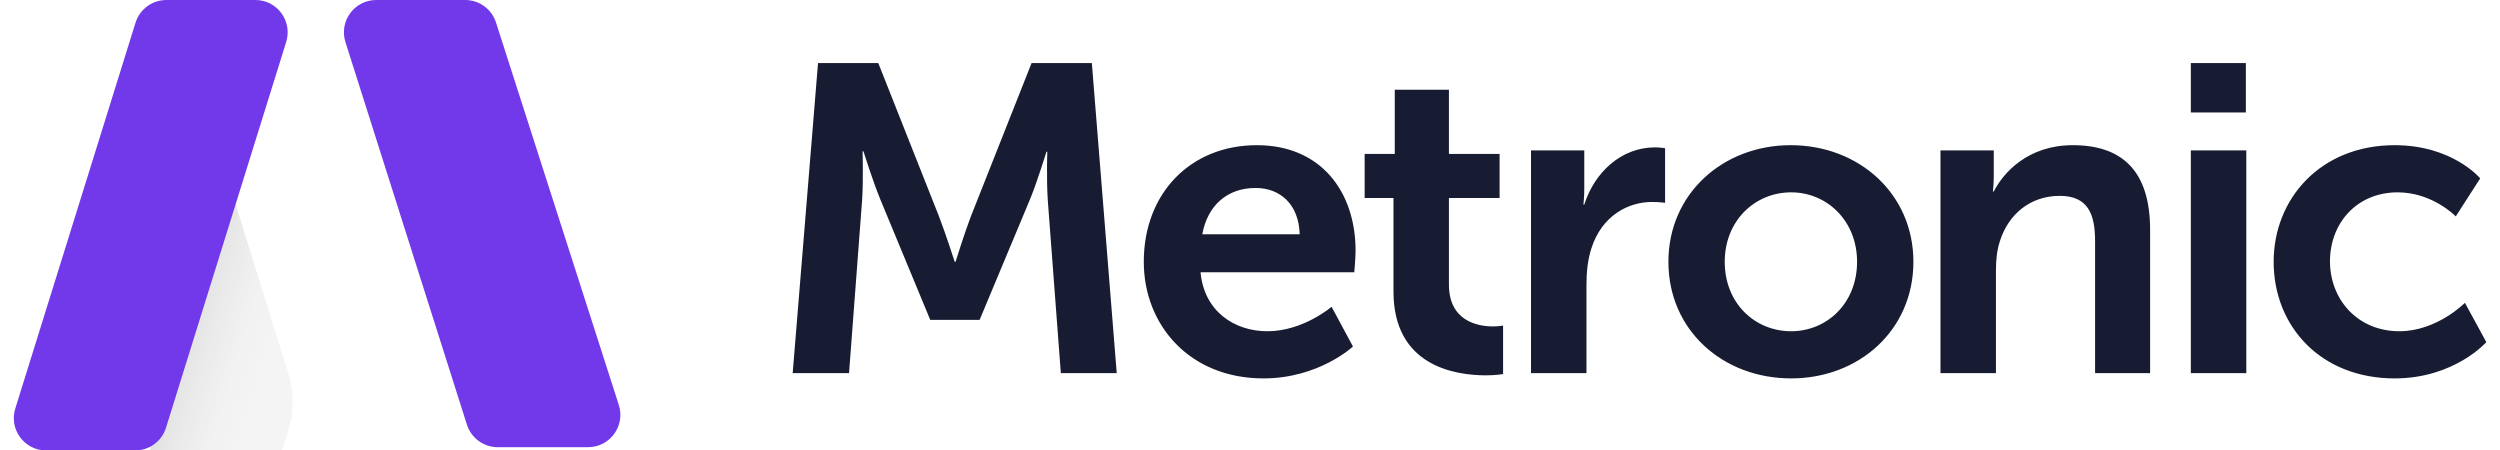
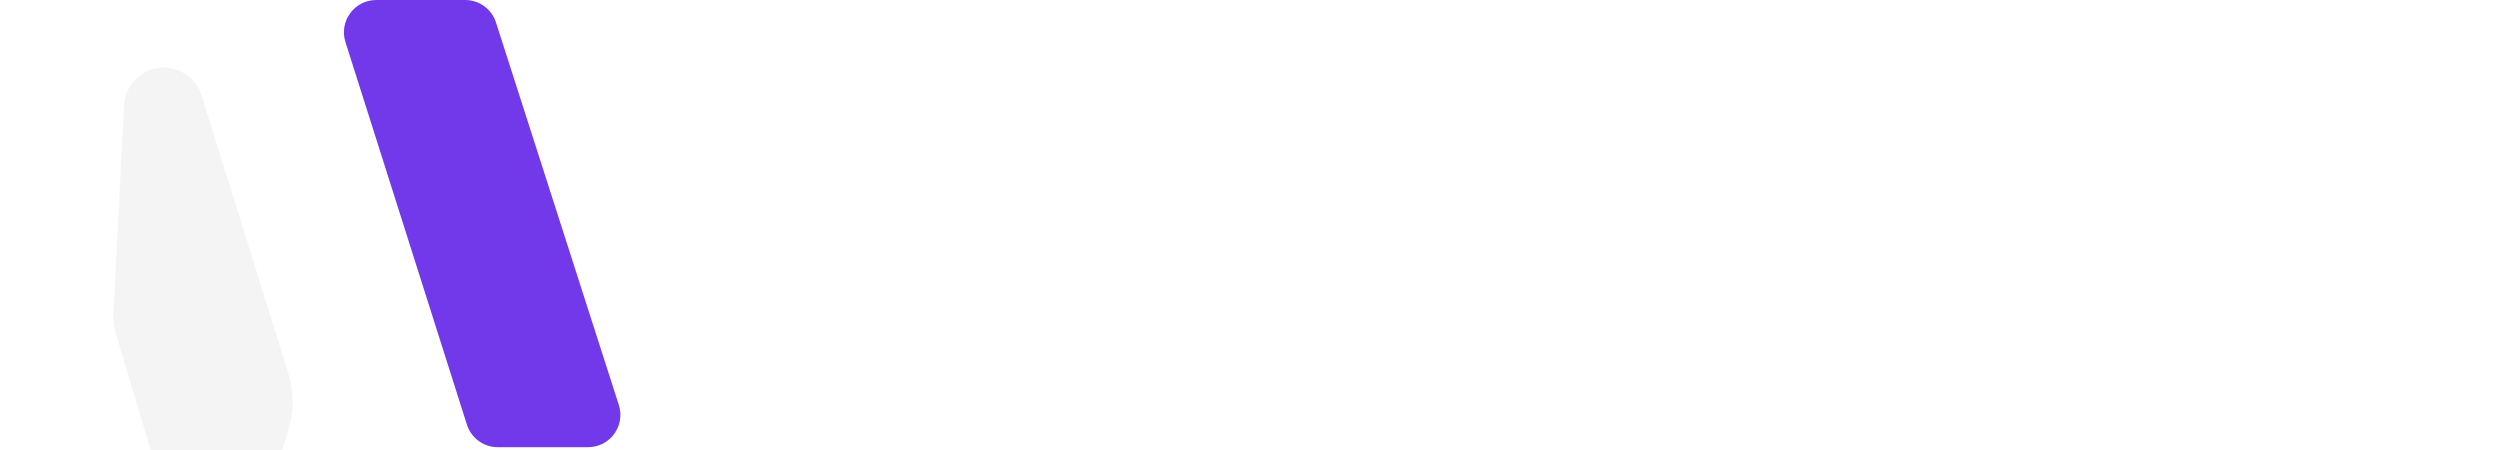
<svg xmlns="http://www.w3.org/2000/svg" width="111" height="20" viewBox="0 0 111 20" fill="none">
  <g clip-path="url(#clip0_2258_1641)">
-     <path d="M35.195 16.568H37.697L38.279 8.87C38.337 7.959 38.298 6.718 38.298 6.718H38.337C38.337 6.718 38.763 8.075 39.093 8.87L41.303 14.202H43.495L45.724 8.87C46.054 8.075 46.461 6.737 46.461 6.737H46.5C46.5 6.737 46.461 7.959 46.52 8.87L47.101 16.568H49.583L48.478 2.801H45.802L43.107 9.607C42.797 10.421 42.428 11.623 42.428 11.623H42.389C42.389 11.623 42.002 10.421 41.691 9.607L38.996 2.801H36.32L35.195 16.568ZM50.784 11.623C50.784 14.435 52.82 16.801 56.097 16.801C58.56 16.801 60.072 15.385 60.072 15.385L59.122 13.621C59.122 13.621 57.862 14.707 56.272 14.707C54.798 14.707 53.46 13.815 53.305 12.089H60.13C60.13 12.089 60.188 11.43 60.188 11.139C60.188 8.521 58.657 6.446 55.806 6.446C52.859 6.446 50.784 8.579 50.784 11.623ZM53.382 10.402C53.615 9.122 54.488 8.346 55.748 8.346C56.834 8.346 57.668 9.064 57.706 10.402H53.382ZM61.87 12.942C61.87 16.258 64.604 16.665 65.981 16.665C66.446 16.665 66.737 16.607 66.737 16.607V14.454C66.737 14.454 66.562 14.493 66.291 14.493C65.612 14.493 64.332 14.261 64.332 12.632V8.792H66.582V6.834H64.332V3.984H61.928V6.834H60.59V8.792H61.87V12.942ZM67.977 16.568H70.439V12.651C70.439 12.069 70.498 11.527 70.653 11.042C71.118 9.568 72.301 8.967 73.348 8.967C73.678 8.967 73.93 9.006 73.93 9.006V6.582C73.93 6.582 73.716 6.543 73.484 6.543C71.971 6.543 70.788 7.668 70.342 9.083H70.304C70.304 9.083 70.342 8.754 70.342 8.385V6.679H67.977V16.568ZM74.077 11.623C74.077 14.668 76.501 16.801 79.526 16.801C82.531 16.801 84.955 14.668 84.955 11.623C84.955 8.599 82.531 6.446 79.506 6.446C76.501 6.446 74.077 8.599 74.077 11.623ZM76.578 11.623C76.578 9.801 77.916 8.54 79.526 8.54C81.116 8.54 82.454 9.801 82.454 11.623C82.454 13.466 81.116 14.707 79.526 14.707C77.916 14.707 76.578 13.466 76.578 11.623ZM86.157 16.568H88.62V12.031C88.62 11.565 88.659 11.119 88.794 10.712C89.163 9.529 90.132 8.696 91.451 8.696C92.711 8.696 93.022 9.51 93.022 10.712V16.568H95.465V10.208C95.465 7.59 94.224 6.446 92.033 6.446C90.035 6.446 88.95 7.668 88.523 8.502H88.484C88.484 8.502 88.523 8.191 88.523 7.823V6.679H86.157V16.568ZM97.273 4.992H99.716V2.801H97.273V4.992ZM97.273 16.568H99.736V6.679H97.273V16.568ZM100.95 11.623C100.95 14.493 103.044 16.801 106.321 16.801C108.977 16.801 110.393 15.191 110.393 15.191L109.443 13.446C109.443 13.446 108.202 14.707 106.534 14.707C104.653 14.707 103.451 13.272 103.451 11.604C103.451 9.917 104.634 8.54 106.457 8.54C108.008 8.54 109.036 9.607 109.036 9.607L110.121 7.92C110.121 7.92 108.9 6.446 106.321 6.446C103.044 6.446 100.95 8.812 100.95 11.623Z" fill="#181C32" />
    <path d="M22.021 0.996L27.476 17.982C27.774 18.908 27.083 19.855 26.11 19.855H22.099C21.474 19.855 20.921 19.45 20.731 18.855L15.338 1.869C15.044 0.944 15.735 0 16.706 0H20.655C21.278 0 21.83 0.403 22.021 0.996Z" fill="#7239EA" />
    <g filter="url(#filter0_i_2258_1641)">
      <path d="M16.797 13.559L12.951 1.237C12.721 0.501 12.039 0 11.268 0C10.33 0 9.556 0.735 9.508 1.673L9.039 10.883C9.022 11.21 9.062 11.537 9.156 11.851L11.244 18.831C11.425 19.439 11.984 19.855 12.618 19.855H14.559C15.184 19.855 15.737 19.451 15.926 18.856L16.79 16.149C17.058 15.307 17.061 14.402 16.797 13.559Z" fill="#F4F4F4" />
-       <path d="M16.797 13.559L12.951 1.237C12.721 0.501 12.039 0 11.268 0C10.33 0 9.556 0.735 9.508 1.673L9.039 10.883C9.022 11.21 9.062 11.537 9.156 11.851L11.244 18.831C11.425 19.439 11.984 19.855 12.618 19.855H14.559C15.184 19.855 15.737 19.451 15.926 18.856L16.79 16.149C17.058 15.307 17.061 14.402 16.797 13.559Z" fill="url(#paint0_linear_2258_1641)" />
    </g>
-     <path d="M7.387 0H11.338C12.305 0 12.995 0.938 12.707 1.862L7.37 18.992C7.183 19.592 6.628 20 6 20H2.049C1.082 20 0.391 19.062 0.679 18.138L6.017 1.008C6.204 0.408 6.759 0 7.387 0Z" fill="#7239EA" />
  </g>
  <defs>
    <filter id="filter0_i_2258_1641" x="5.035" y="0" width="11.958" height="22.855" filterUnits="userSpaceOnUse" color-interpolation-filters="sRGB">
      <feFlood flood-opacity="0" result="BackgroundImageFix" />
      <feBlend mode="normal" in="SourceGraphic" in2="BackgroundImageFix" result="shape" />
      <feColorMatrix in="SourceAlpha" type="matrix" values="0 0 0 0 0 0 0 0 0 0 0 0 0 0 0 0 0 0 127 0" result="hardAlpha" />
      <feOffset dx="-4" dy="3" />
      <feGaussianBlur stdDeviation="2" />
      <feComposite in2="hardAlpha" operator="arithmetic" k2="-1" k3="1" />
      <feColorMatrix type="matrix" values="0 0 0 0 0.904 0 0 0 0 0.893 0 0 0 0 0.893 0 0 0 0.4 0" />
      <feBlend mode="normal" in2="shape" result="effect1_innerShadow_2258_1641" />
    </filter>
    <linearGradient id="paint0_linear_2258_1641" x1="10.503" y1="8.788" x2="17.677" y2="10.94" gradientUnits="userSpaceOnUse">
      <stop stop-opacity="0.2" />
      <stop offset="0.911" stop-color="white" stop-opacity="0" />
    </linearGradient>
    <clipPath id="clip0_2258_1641">
      <rect width="111" height="20" fill="white" />
    </clipPath>
  </defs>
</svg>